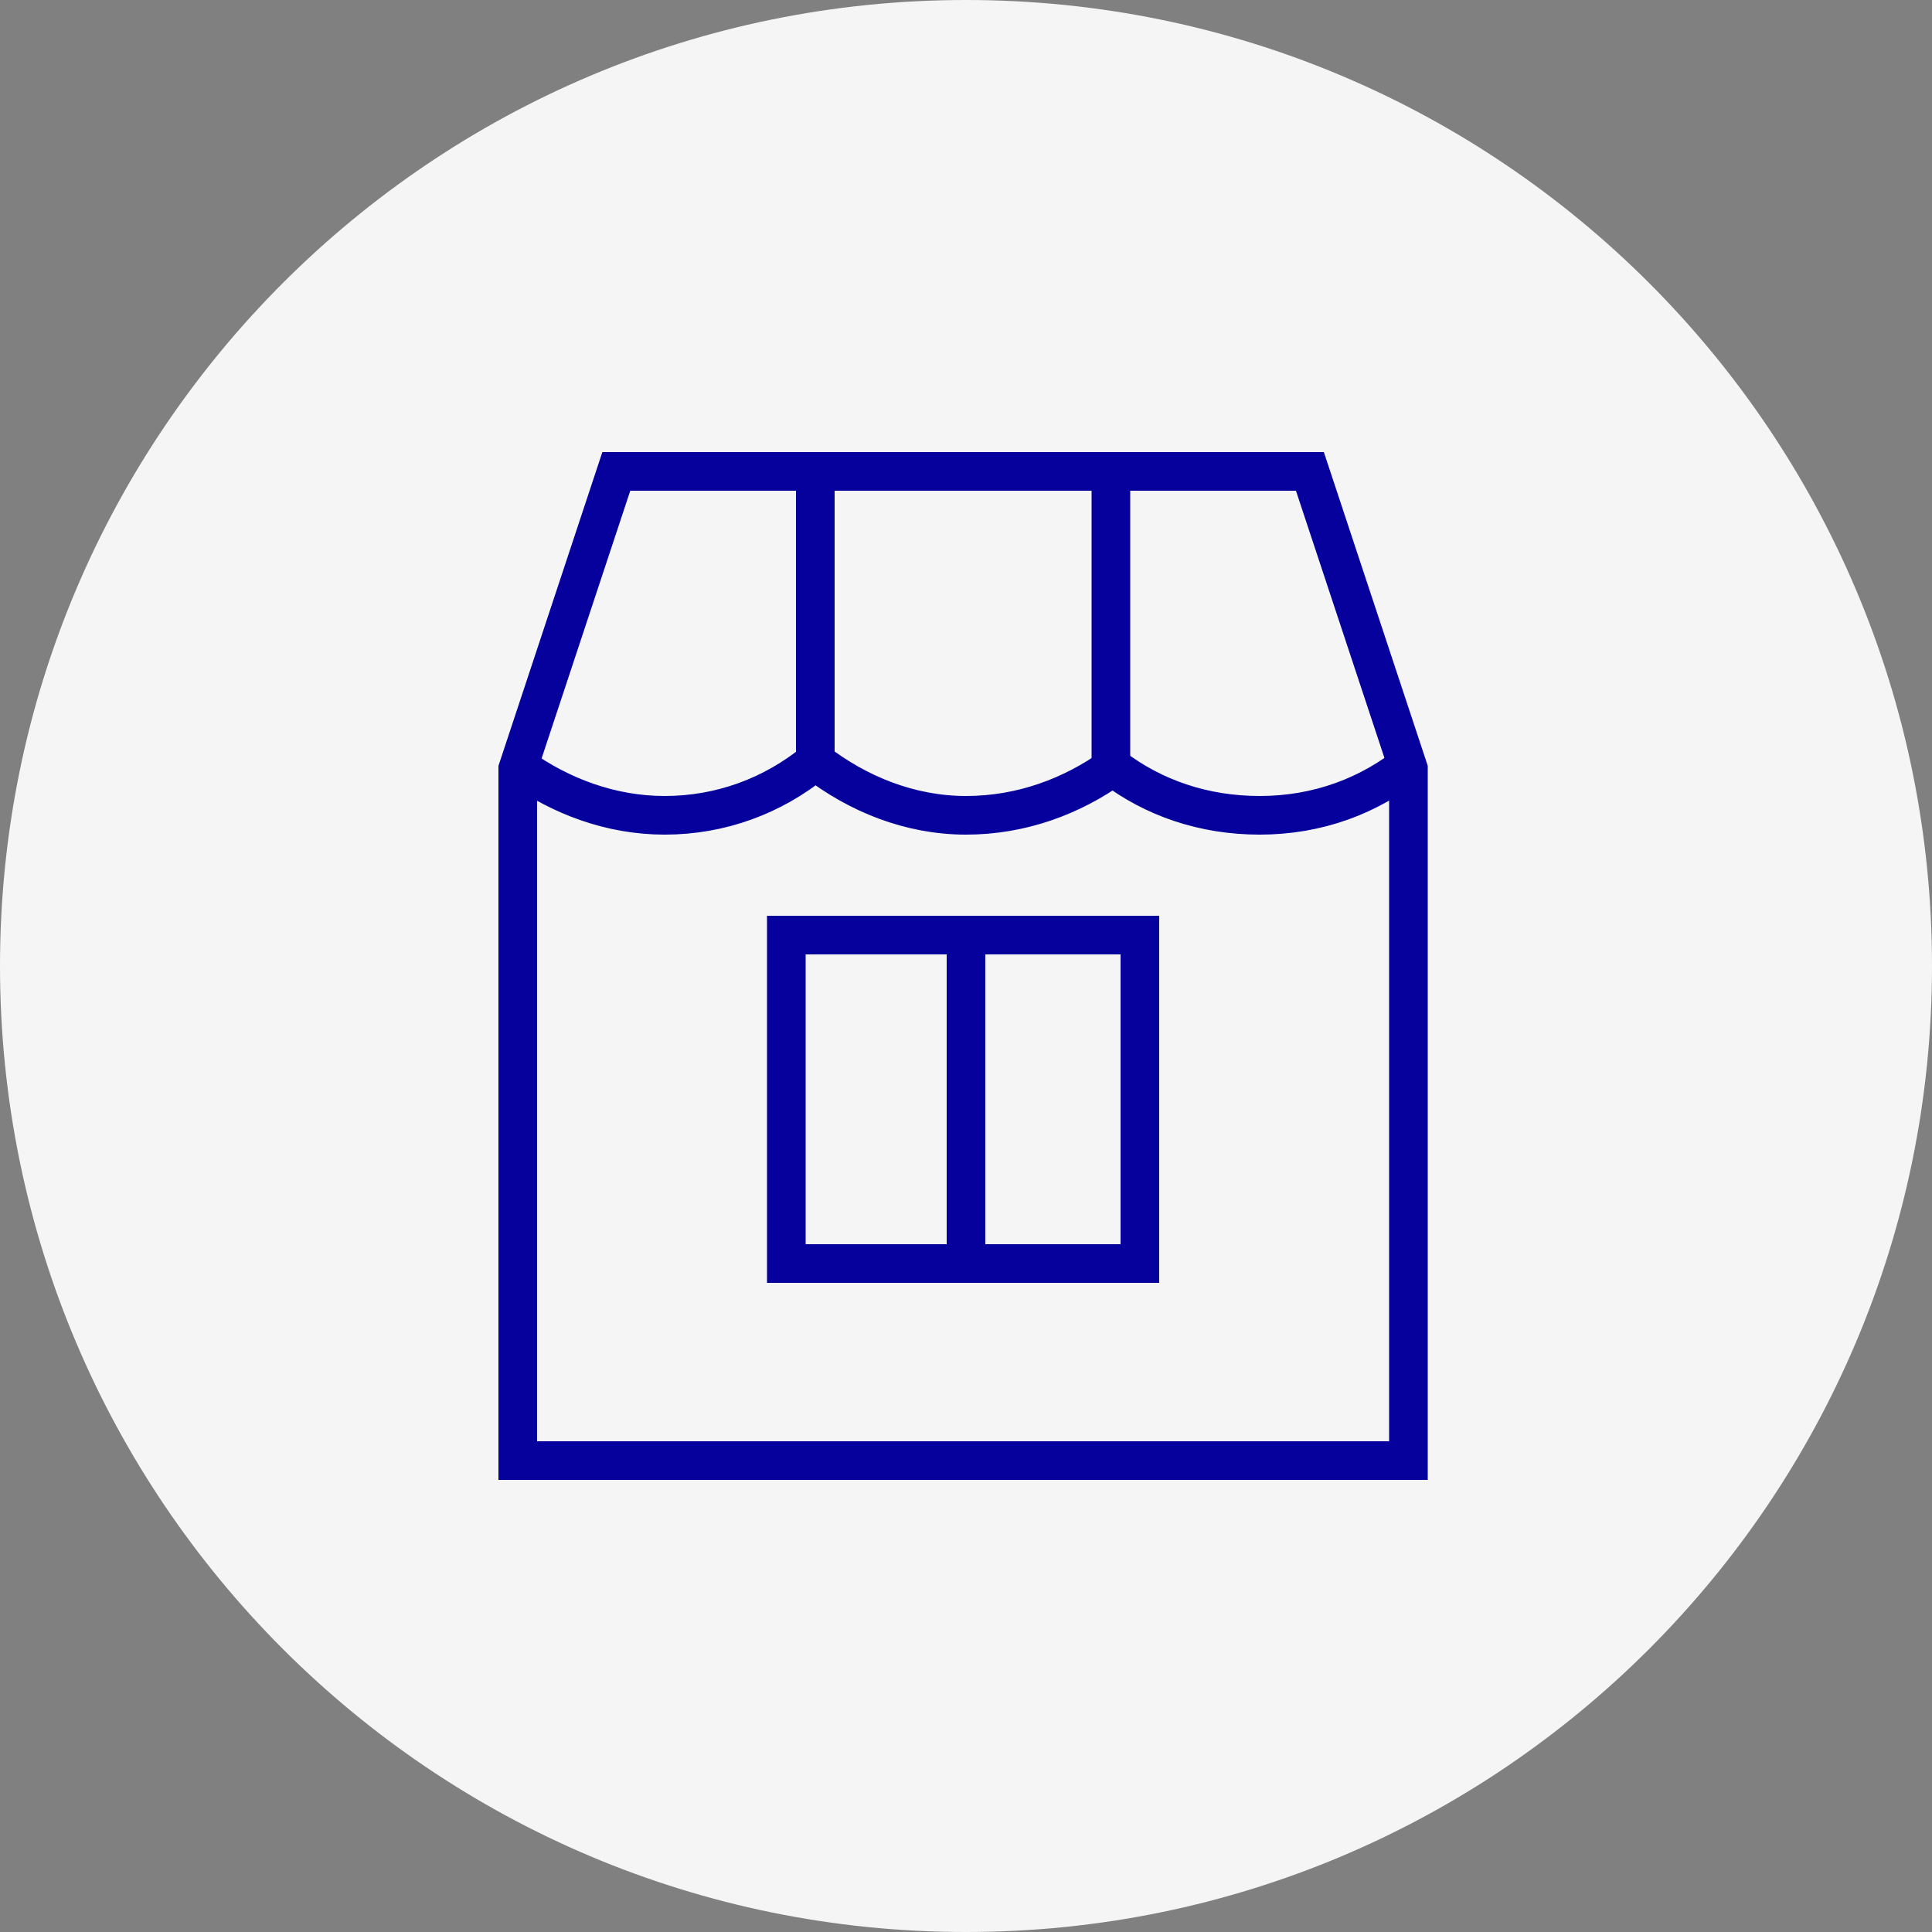
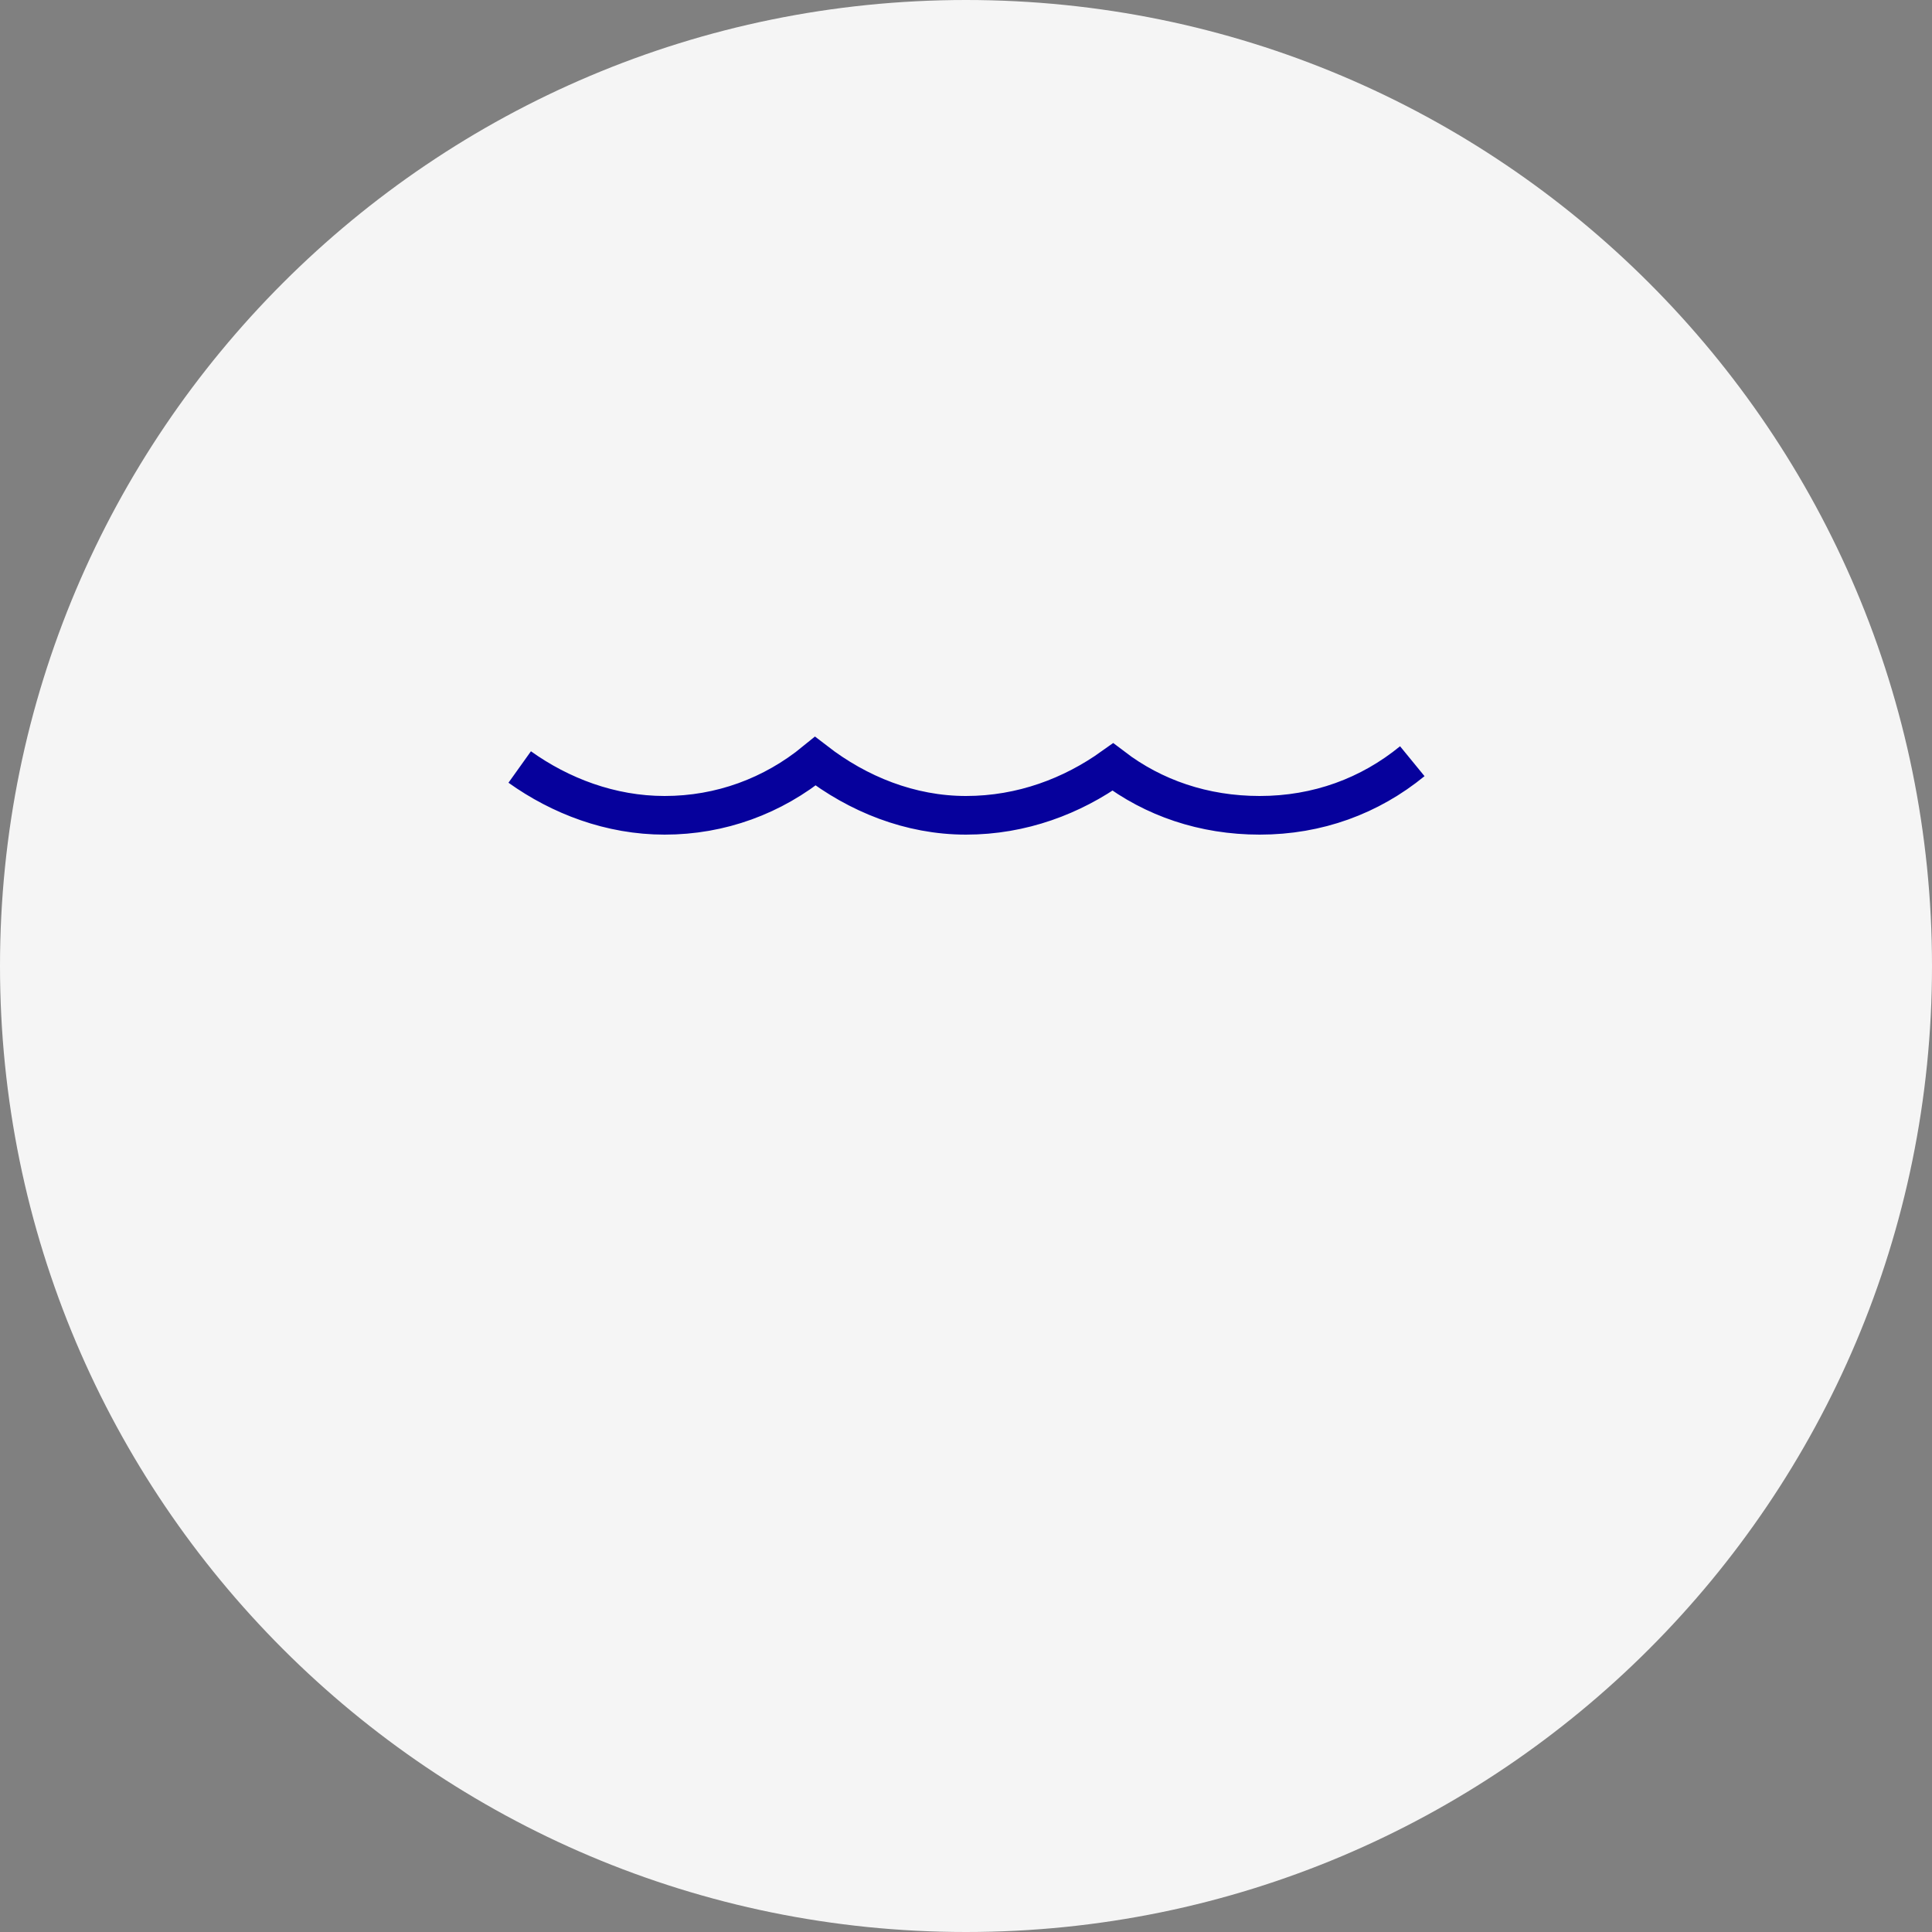
<svg xmlns="http://www.w3.org/2000/svg" viewBox="0 0 100.00 100.00" data-guides="{&quot;vertical&quot;:[],&quot;horizontal&quot;:[]}">
  <rect x="0" y="0" width="100.00" height="100.00" fill="#808080" stroke="none" />
  <defs />
  <path fill="#f5f5f5" stroke="none" fill-opacity="1" stroke-width="1" stroke-opacity="1" alignment-baseline="baseline" baseline-shift="baseline" color="rgb(51, 51, 51)" class="st0" cx="50" cy="50" r="50" id="tSvg927a2ea605" title="Ellipse 3" d="M50 0C77.614 0 100 22.386 100 50C100 77.614 77.614 100 50 100C22.386 100 0 77.614 0 50C0 22.386 22.386 0 50 0Z" style="transform-origin: -5900px -4900px;" />
-   <path fill="none" stroke="#06019c" fill-opacity="1" stroke-width="2" stroke-opacity="1" alignment-baseline="baseline" baseline-shift="baseline" color="rgb(51, 51, 51)" stroke-miterlimit="10" class="st1" id="tSvg10f32277f59" title="Path 3" d="M72.9 39.8C72.9 51.733 72.9 63.667 72.9 75.6C57.533 75.6 42.167 75.6 26.8 75.6C26.8 63.667 26.8 51.733 26.8 39.8C28.5 34.667 30.2 29.533 31.9 24.4C43.867 24.4 55.833 24.4 67.8 24.4C69.5 29.533 71.2 34.667 72.9 39.8Z" />
-   <line alignment-baseline="baseline" baseline-shift="baseline" color="rgb(51, 51, 51)" stroke-miterlimit="10" stroke-width="2" stroke="#06019c" class="st1" x1="42.20" y1="39.40" x2="42.20" y2="24.40" id="tSvgcfe86a8e77" title="Line 1" fill="none" fill-opacity="1" stroke-opacity="1" style="transform-origin: 42.2px 31.9px;" />
-   <line alignment-baseline="baseline" baseline-shift="baseline" color="rgb(51, 51, 51)" stroke-miterlimit="10" stroke-width="2" stroke="#06019c" class="st1" x1="57.50" y1="39.60" x2="57.50" y2="24.40" id="tSvg3879de99e4" title="Line 2" fill="none" fill-opacity="1" stroke-opacity="1" style="transform-origin: 57.5px 32px;" />
-   <path fill="none" stroke="#06019c" fill-opacity="1" stroke-width="2" stroke-opacity="1" alignment-baseline="baseline" baseline-shift="baseline" color="rgb(51, 51, 51)" stroke-miterlimit="10" x="40.7" y="48.4" class="st1" width="18.3" height="17" title="Rectangle 1" id="tSvg13bcead1268" d="M40.7 48.4C40.7 48.4 40.7 48.4 40.7 48.4C46.8 48.4 52.9 48.4 59 48.4C59 48.4 59 48.4 59 48.4C59 54.067 59 59.733 59 65.4C59 65.4 59 65.4 59 65.4C52.9 65.4 46.8 65.4 40.7 65.4C40.7 65.4 40.7 65.4 40.7 65.4C40.7 59.733 40.7 54.067 40.7 48.4Z" />
-   <line alignment-baseline="baseline" baseline-shift="baseline" color="rgb(51, 51, 51)" stroke-miterlimit="10" stroke-width="2" stroke="#06019c" class="st1" x1="50.00" y1="65.40" x2="50.00" y2="48.60" id="tSvg14040dd6a9" title="Line 3" fill="none" fill-opacity="1" stroke-opacity="1" style="transform-origin: 50px 57px;" />
  <path fill="none" stroke="#06019c" fill-opacity="1" stroke-width="2" stroke-opacity="1" alignment-baseline="baseline" baseline-shift="baseline" color="rgb(51, 51, 51)" stroke-miterlimit="10" class="st1" id="tSvg187bab70c4b" title="Path 4" d="M26.9 39.7C29 41.2 31.6 42.2 34.4 42.2C37.3 42.2 40 41.2 42.2 39.4C44.4 41.1 47.1 42.2 50 42.2C52.9 42.2 55.5 41.2 57.6 39.7C59.7 41.3 62.3 42.2 65.2 42.2C68.2 42.2 70.9 41.2 73.1 39.4" />
</svg>